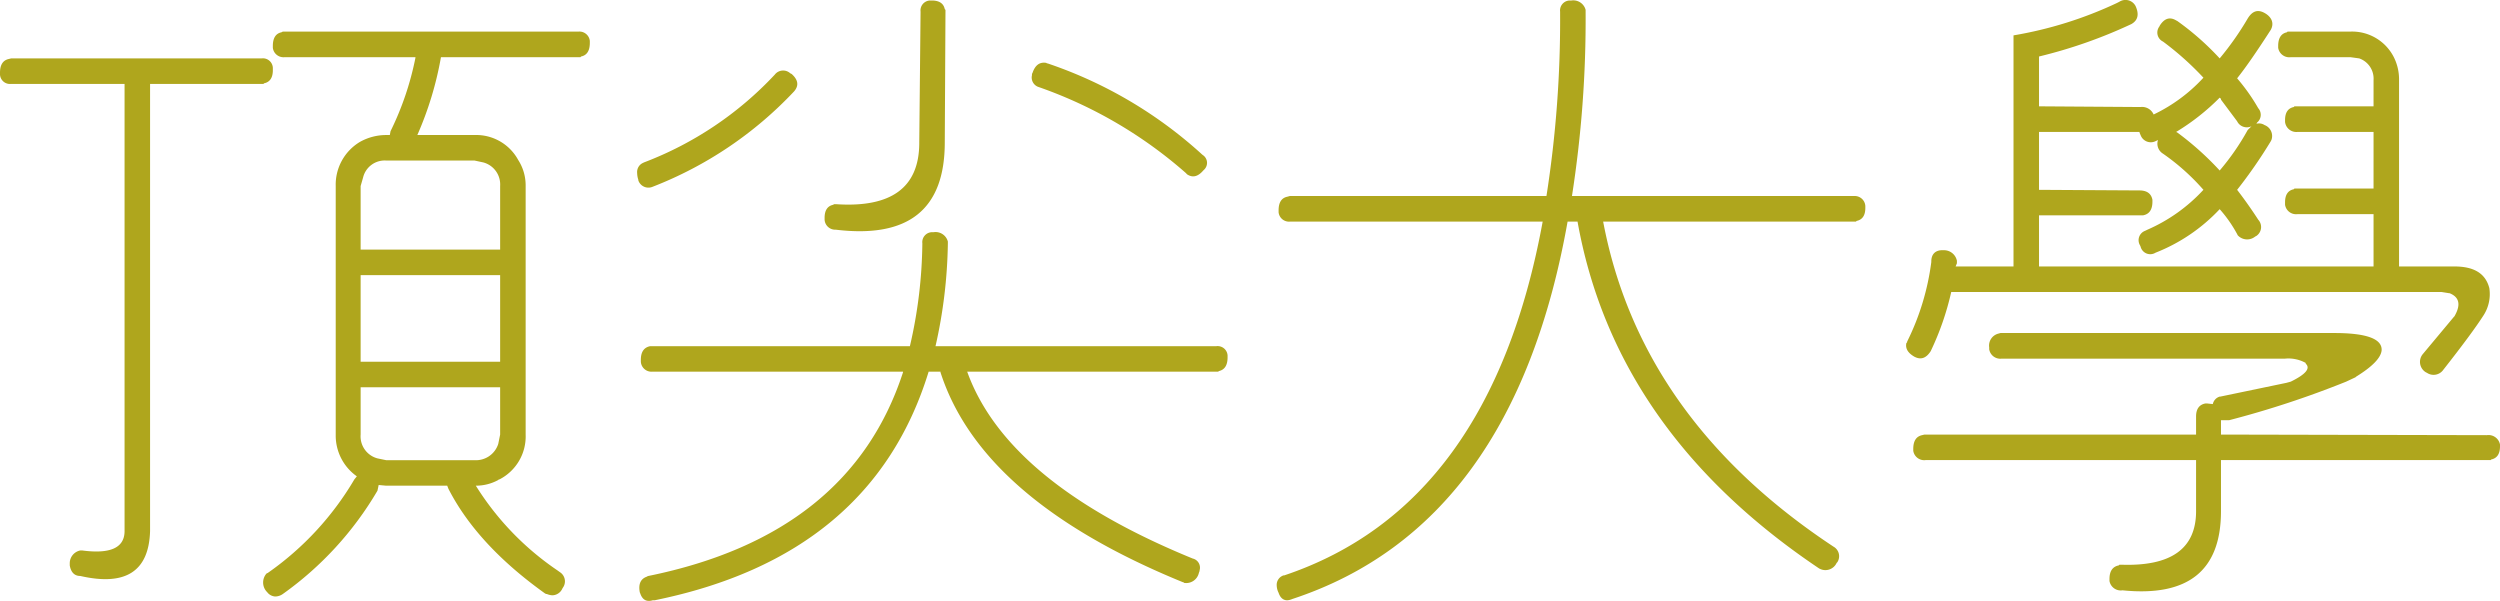
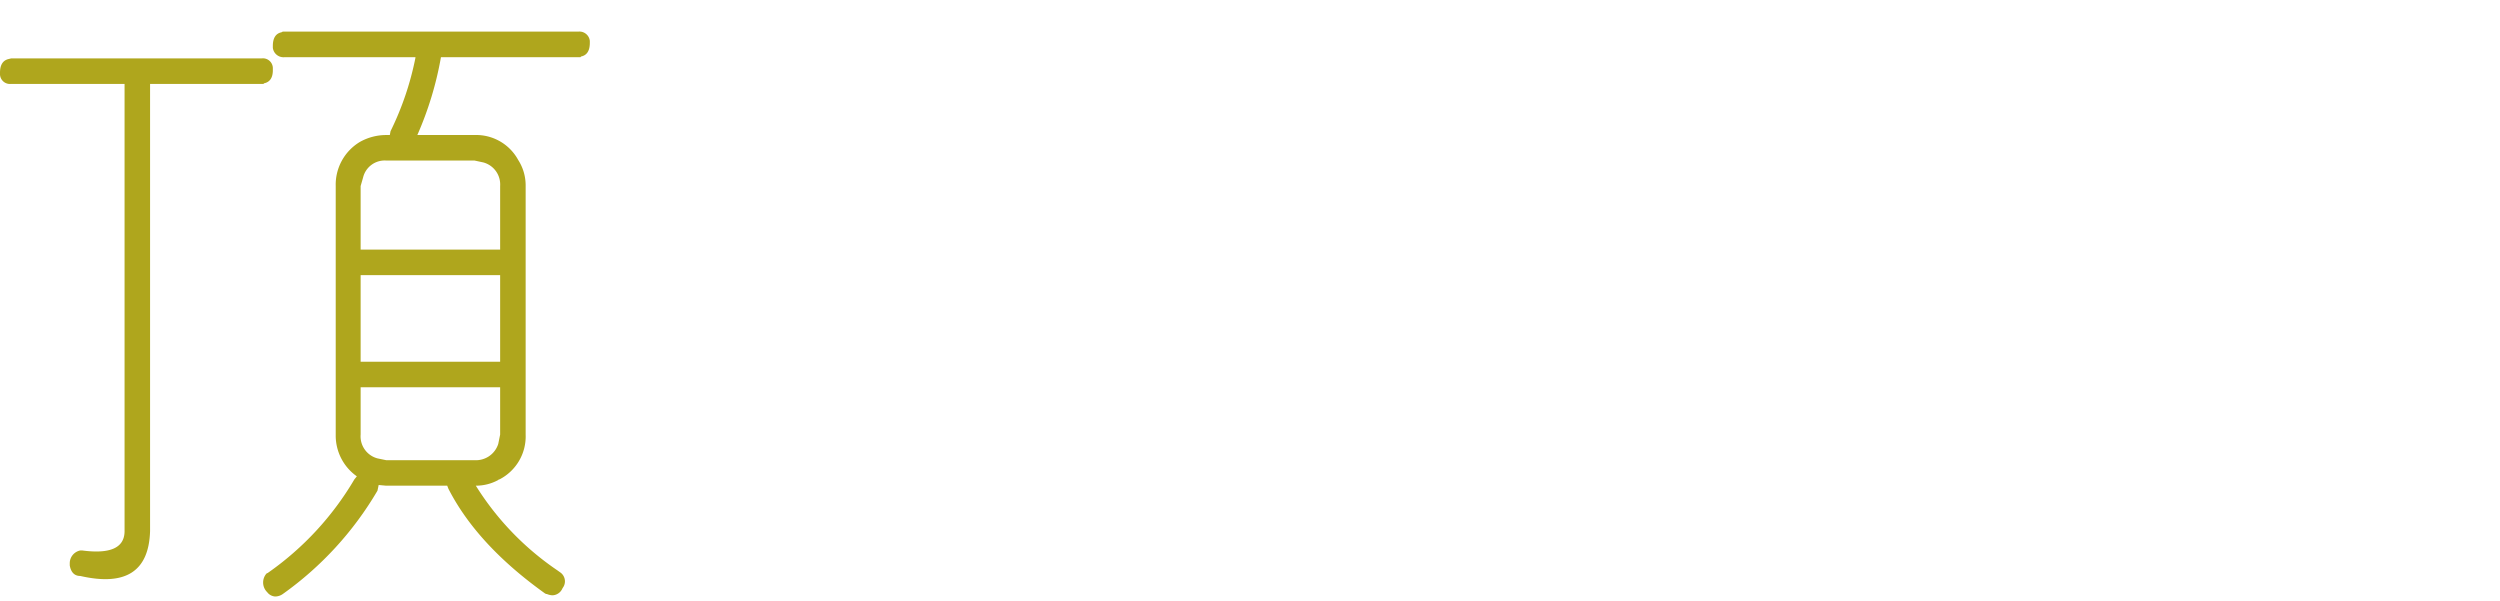
<svg xmlns="http://www.w3.org/2000/svg" viewBox="0 0 250.88 60.3">
  <g id="ece6f798-986b-4d31-9f5a-65dee3f181c7" data-name="圖層 2">
    <g id="ed25c616-ad32-41c6-9083-6cfd6b5939ee" data-name="圖層 1">
      <path d="M15.06,8.42V53.3q-.18,6.06-7,4.5c-.58,0-.94-.36-1.06-1.06v-.19a1.31,1.31,0,0,1,1.06-1.31h.19c2.79.37,4.21-.25,4.25-1.88V8.42H1.12A1,1,0,0,1,0,7.49V7.3c0-.79.29-1.25.88-1.38l.24-.06H26.25a1,1,0,0,1,1.13.94v.25c0,.75-.3,1.19-.88,1.31l-.06.06ZM38.75,48.74,38,48.67l-.12.57a33.51,33.51,0,0,1-9.5,10.37,1.35,1.35,0,0,1-.76.25,1.08,1.08,0,0,1-.81-.44l-.06-.06a1.36,1.36,0,0,1,0-1.81l.13-.06a30,30,0,0,0,8.68-9.38l.25-.31a5,5,0,0,1-2.12-4.13v-25a5,5,0,0,1,2.43-4.43,5.38,5.38,0,0,1,2.63-.69h.37l.07-.38a29.79,29.79,0,0,0,2.5-7.37V5.74H28.56a1.08,1.08,0,0,1-1.18-.94V4.61c0-.79.29-1.25.87-1.37l.13-.07H58.06a1.05,1.05,0,0,1,1.13.94V4.3c0,.79-.29,1.25-.88,1.37l-.06.07h-14a33.9,33.9,0,0,1-2.37,7.81h5.74A4.8,4.8,0,0,1,52,16.05a4.71,4.71,0,0,1,.75,2.56v25a4.85,4.85,0,0,1-2.63,4.5h-.06l-.06.06a4.7,4.7,0,0,1-2.25.57,28.48,28.48,0,0,0,8.19,8.5l.25.18a1.09,1.09,0,0,1,.37,1.44l-.12.19a1.13,1.13,0,0,1-1,.69,1.56,1.56,0,0,1-.56-.13h-.07l-.12-.06Q47.88,54.68,45,49.05l-.12-.31ZM50.19,25.05V18.67A2.29,2.29,0,0,0,48.5,16.3l-.88-.19H38.75a2.23,2.23,0,0,0-2.31,1.69l-.25.87v6.38Zm0,11.25V27.61h-14V36.3Zm-14,2.56v4.75A2.29,2.29,0,0,0,37.88,46l.87.18h8.87A2.35,2.35,0,0,0,50,44.55l.19-.94V38.86Z" style="fill:#afa61d" />
-       <path d="M79.31,7.36l.13.06c.66.59.75,1.17.25,1.75A38.7,38.7,0,0,1,65.5,18.74a1.07,1.07,0,0,1-1.44-.63v-.06a2.28,2.28,0,0,1-.12-.69,1,1,0,0,1,.56-1l.12-.06A34.92,34.92,0,0,0,77.75,7.49,1.06,1.06,0,0,1,79.31,7.36ZM97.06,37.3q4,11.13,22.63,18.75a.94.94,0,0,1,.69,1.19v.06l-.07.19a1.3,1.3,0,0,1-1.5,1l-.06-.07h-.06Q98.5,50.17,94.38,37.36V37.3H93.19q-5.68,18.5-27.5,22.94H65.5a1.21,1.21,0,0,1-.38.06q-.62,0-.87-.75a.55.55,0,0,1-.06-.19q-.19-1.19.75-1.5a.17.17,0,0,1,.12-.06q20.25-4.12,25.56-20.44V37.3H65.44a1.07,1.07,0,0,1-1.13-1v-.19c0-.79.31-1.25.94-1.37H91.31a47.33,47.33,0,0,0,1.25-10.32,1,1,0,0,1,.94-1.12h.19a1.28,1.28,0,0,1,1.43.94v.18a49.45,49.45,0,0,1-1.24,10.32h28.18a1,1,0,0,1,1.13.93v.19c0,.79-.29,1.25-.88,1.38l-.06.06ZM93.31.05h.19c.75,0,1.19.29,1.31.87l.07.07v.18L94.81,14.3q0,10.07-10.93,8.75a1.07,1.07,0,0,1-1.13-1v-.19c0-.75.29-1.19.87-1.31l.07-.06h.19q8.31.56,8.37-6.07V14.3l.13-13.13A1,1,0,0,1,93.31.05Zm10.94,8.69a1,1,0,0,1-.69-1.19V7.42l.06-.12c.26-.75.69-1.08,1.32-1a.17.17,0,0,1,.12.06h.06a43.79,43.79,0,0,1,15.5,9.13l.07.06a.94.94,0,0,1,.12,1.5l-.06.06c-.54.63-1.08.75-1.63.38l-.12-.13A44.64,44.64,0,0,0,104.25,8.74Z" style="fill:#afa61d" />
-       <path d="M160.88,22.24Q164.63,42.06,184,54.86a1.1,1.1,0,0,1,.38,1.56l-.07.07a1.24,1.24,0,0,1-1.62.62l-.13-.06Q162.07,43.3,158.31,22.24h-1q-5.43,30.56-27.62,37.87a1.6,1.6,0,0,1-.5.13c-.42,0-.71-.25-.88-.75l-.06-.13a1.77,1.77,0,0,1-.13-.62,1,1,0,0,1,.69-1h.07q20.69-6.94,25.93-35.5H129.44a1.05,1.05,0,0,1-1.13-.94v-.19c0-.79.29-1.25.88-1.37l.25-.07h25.75a114.11,114.11,0,0,0,1.37-18.43V1.17A1,1,0,0,1,157.5.05h.19a1.28,1.28,0,0,1,1.43.94v.18a114.93,114.93,0,0,1-1.37,18.5h28.31a1.07,1.07,0,0,1,1.13,1v.19c0,.75-.29,1.19-.88,1.31l-.06.07Z" style="fill:#afa61d" />
-       <path d="M240.75,26.74h5.56c2,0,3.13.73,3.5,2.18a3.94,3.94,0,0,1-.56,2.69q-1.12,1.76-4.06,5.5a1.19,1.19,0,0,1-1.63.31l-.12-.06a1.22,1.22,0,0,1-.32-1.81l3.13-3.75.06-.06.07-.13q.87-1.62-.57-2.19h-.06L245,29.3H195.81a27.89,27.89,0,0,1-2.06,5.94c-.42.66-.92.87-1.5.62l-.13-.06c-.66-.38-.93-.83-.81-1.38l.07-.06V34.3l.06-.13a25.12,25.12,0,0,0,2.37-7.87v-.06c0-.71.38-1.09,1-1.13h.25a1.32,1.32,0,0,1,1.32,1.06v.25l-.13.32h5.81V3.55A39.86,39.86,0,0,0,212.44.3l.25-.13a1.14,1.14,0,0,1,1.62.44c.38.84.23,1.44-.43,1.81a48.86,48.86,0,0,1-9.26,3.25v5l10.19.07a1.26,1.26,0,0,1,1.31.75,16.33,16.33,0,0,0,4.94-3.63l.06-.06a29.77,29.77,0,0,0-4.06-3.63,1,1,0,0,1-.37-1.5l.06-.12c.46-.71,1-.88,1.63-.5l.12.06a27.42,27.42,0,0,1,4.25,3.75,29.6,29.6,0,0,0,2.81-4c.46-.75,1-.94,1.69-.56s1,1,.63,1.69q-2.13,3.31-3.38,4.87a19.42,19.42,0,0,1,2.12,3,1,1,0,0,1-.12,1.44l-.06.12a1,1,0,0,1,.81.13,1.17,1.17,0,0,1,.69,1.5l-.06.12a48.31,48.31,0,0,1-3.38,4.88c.71.92,1.42,1.92,2.12,3a1.08,1.08,0,0,1-.18,1.62l-.13.07a1.28,1.28,0,0,1-1.75-.13l-.06-.12a13.15,13.15,0,0,0-1.75-2.5,17.69,17.69,0,0,1-6.44,4.37,1,1,0,0,1-1.5-.62l-.06-.13a1,1,0,0,1,.5-1.44l.25-.12a16.74,16.74,0,0,0,5.56-3.94l.06-.06a22.25,22.25,0,0,0-4.06-3.63,1.17,1.17,0,0,1-.5-1.37l-.25.12a1.09,1.09,0,0,1-1.5-.62l-.06-.13-.06-.18H204.62v5.81l10.07.06c.75,0,1.19.31,1.31.94v.19c0,.79-.31,1.25-.94,1.37H204.62v5.13h33.57V21.49h-7.63a1.12,1.12,0,0,1-1.25-.94V20.3c0-.75.29-1.19.88-1.31l.06-.07h7.94V13.24h-7.63a1.14,1.14,0,0,1-1.25-1v-.19c0-.75.29-1.19.88-1.31l.06-.07h7.94V8.05a2.15,2.15,0,0,0-1.44-2.19l-.87-.12h-6a1.13,1.13,0,0,1-1.26-.94V4.61c0-.79.3-1.25.88-1.37l.06-.07h6.32a4.69,4.69,0,0,1,4.31,2.5A4.94,4.94,0,0,1,240.75,8ZM220.38,46.17H193.25a1.11,1.11,0,0,1-1.25-.93v-.19c0-.79.29-1.25.88-1.38l.24-.06h27.26V41.8c0-.75.31-1.19.93-1.31h.19l.56.06a1,1,0,0,1,.69-.75h.06l6.63-1.38.44-.12c1.54-.75,2-1.35,1.5-1.81v-.07a3.58,3.58,0,0,0-2.07-.43H200.88a1.13,1.13,0,0,1-1.26-.94v-.19a1.24,1.24,0,0,1,.88-1.37l.25-.07h33.5c3.25,0,4.83.59,4.75,1.75-.08.75-.94,1.63-2.56,2.63l-.06.06-.94.44a95.78,95.78,0,0,1-11.75,3.87h-.81v1.44l26.68.06a1.17,1.17,0,0,1,1.32.94v.19c0,.75-.3,1.19-.88,1.31l-.06.06H222.88V51.3q0,8.94-9.88,7.94a1.15,1.15,0,0,1-1.31-.94v-.19c0-.79.31-1.25.93-1.37l.07-.07h.19q7.5.26,7.5-5.37Zm4.12-34L222.88,10V9.92l-.13-.12a22.55,22.55,0,0,1-4.37,3.44l.12.06a29.88,29.88,0,0,1,4.25,3.81,24.29,24.29,0,0,0,2.81-4.06l.38-.38A1.08,1.08,0,0,1,224.5,12.17Z" style="fill:#afa61d" />
    </g>
  </g>
</svg>